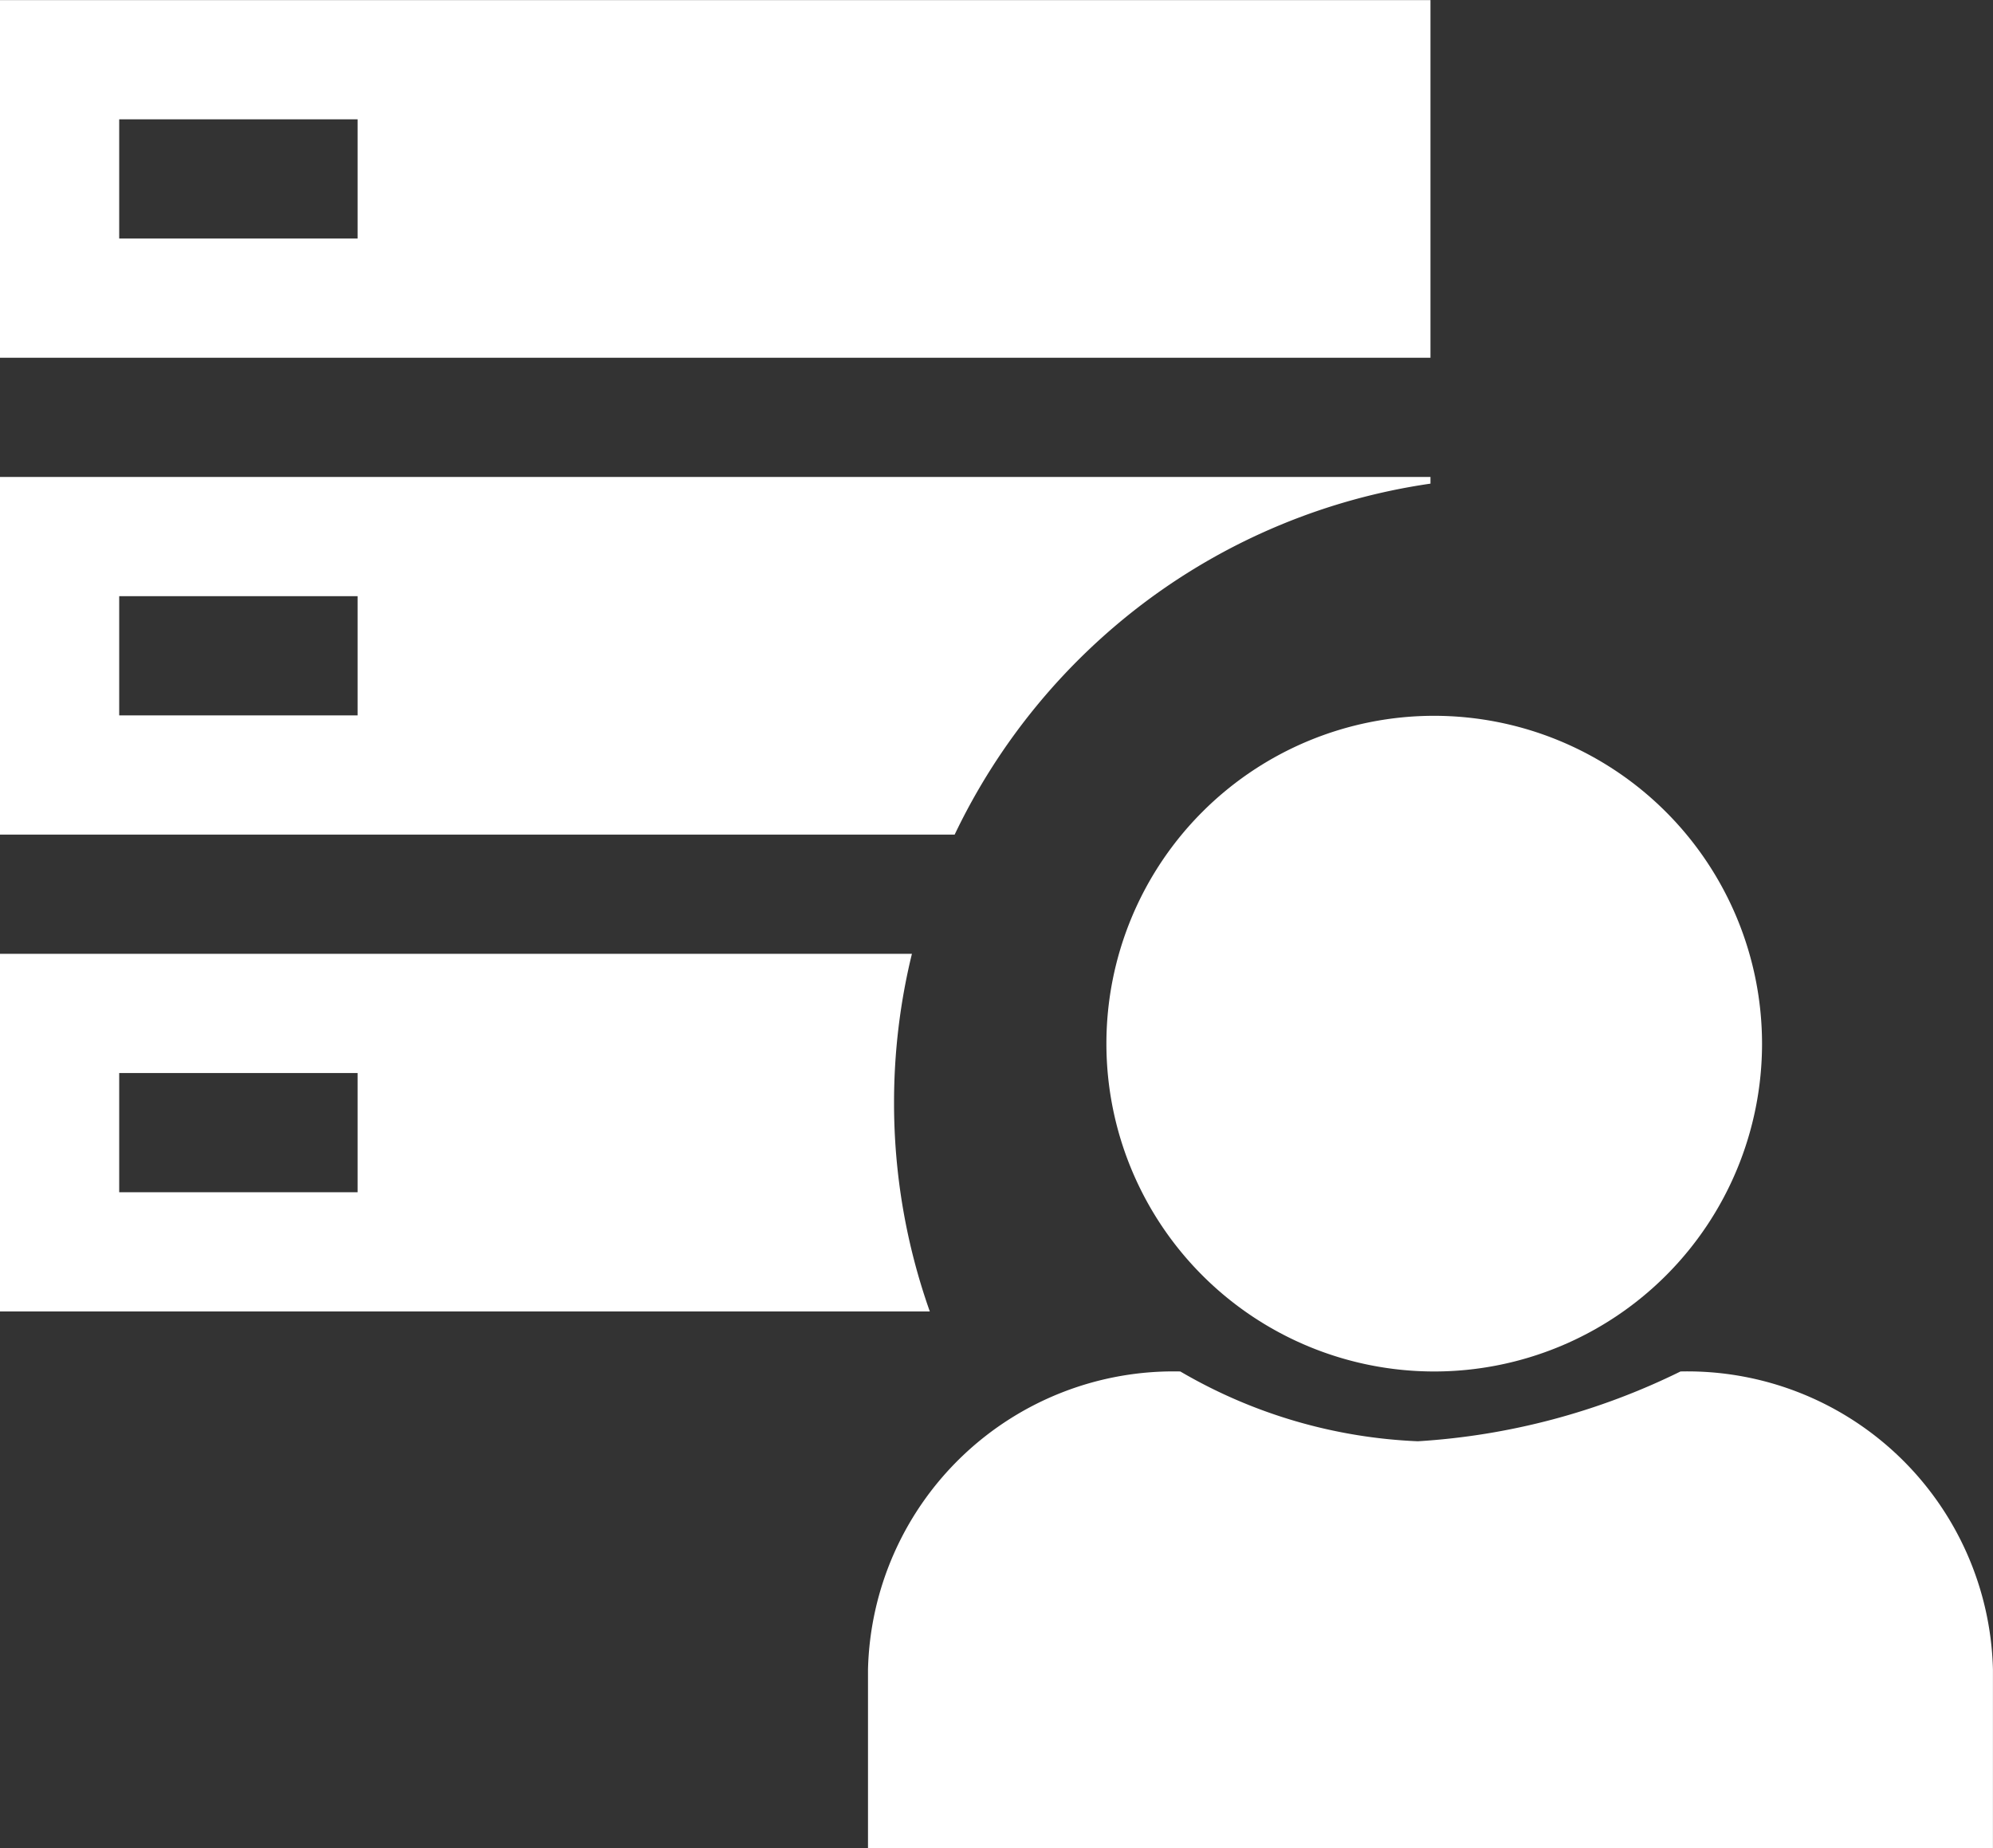
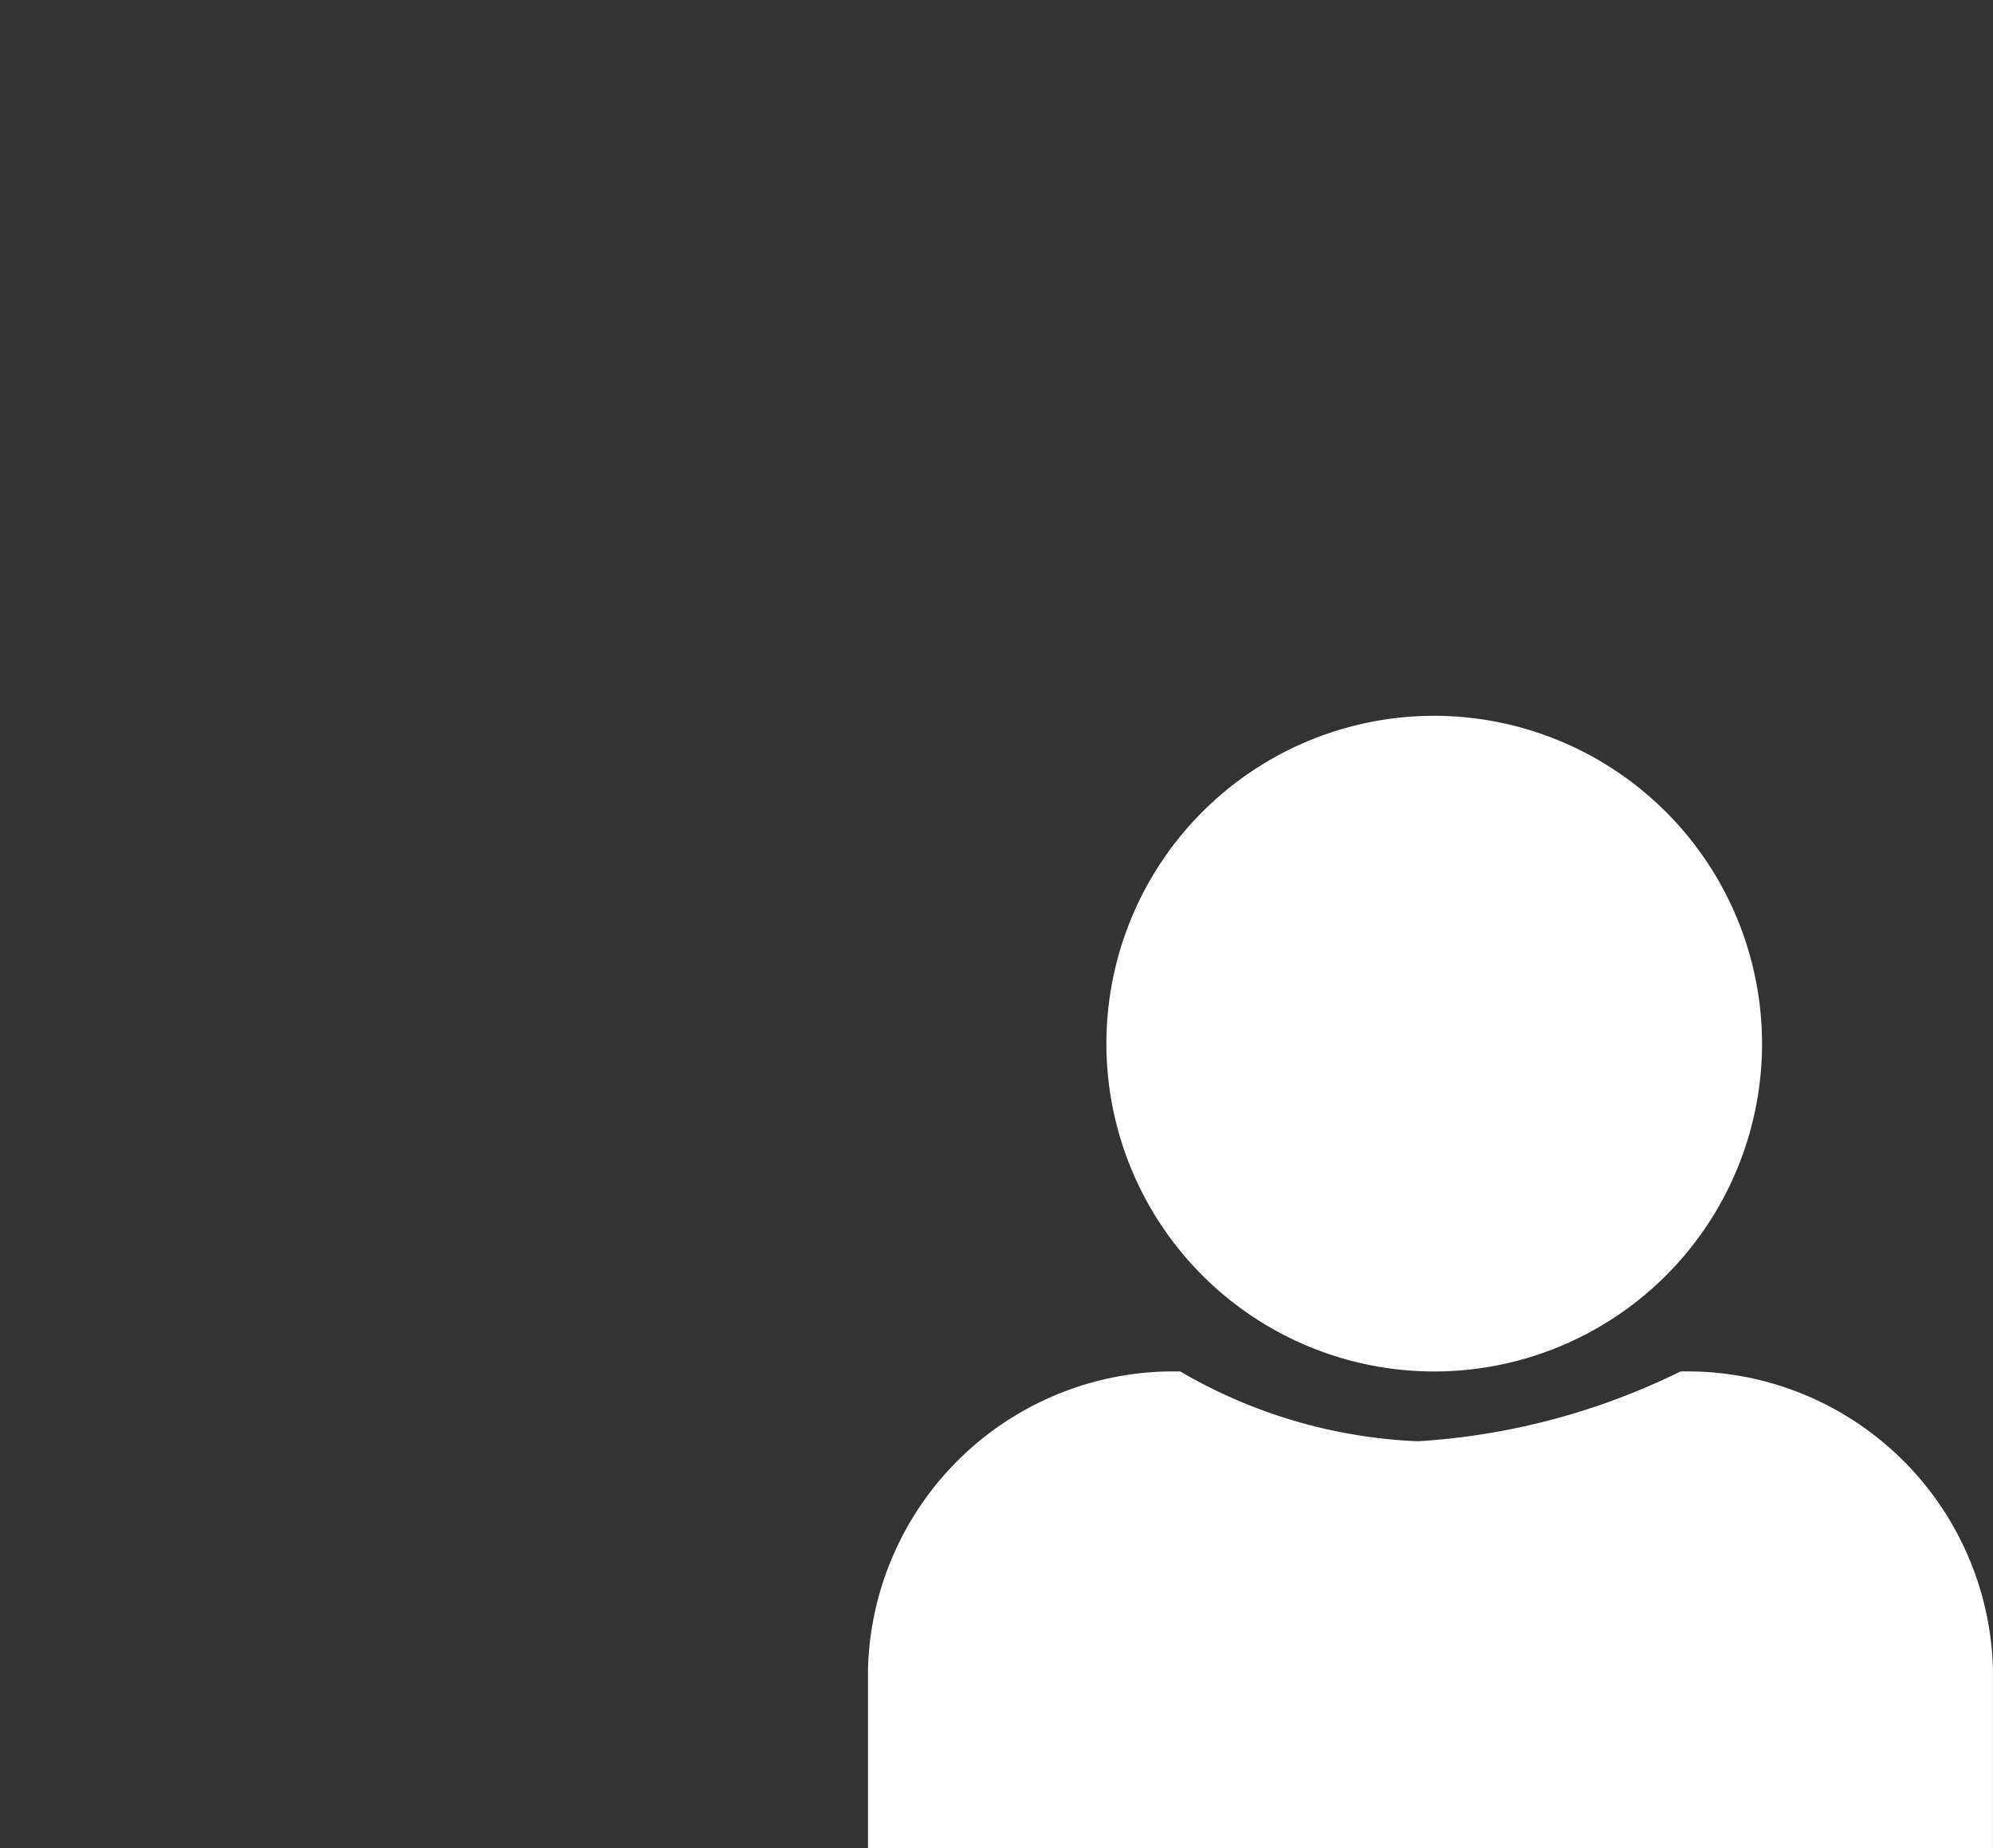
<svg xmlns="http://www.w3.org/2000/svg" width="33.438" height="31.01" viewBox="0 0 33.438 31.01">
  <rect x="0" y="0" width="33.438" height="31.01" fill="#333333" stroke="none" />
  <g id="Group_3671" data-name="Group 3671" transform="translate(-121 -1270.993)">
    <path id="Union_80" data-name="Union 80" d="M-21312,1051v-3a5.127,5.127,0,0,1,5.24-5,8.59,8.59,0,0,0,3.986,1.171,11.566,11.566,0,0,0,4.406-1.171,5.128,5.128,0,0,1,5.242,5v3Zm4-13.5a5.5,5.5,0,0,1,5.5-5.5,5.505,5.505,0,0,1,5.5,5.5,5.5,5.5,0,0,1-5.5,5.5A5.5,5.5,0,0,1-21308,1037.5Z" transform="translate(21447.563 251.002)" fill="#fff" />
-     <path id="Subtraction_218" data-name="Subtraction 218" d="M-21296.4,1054h-15.6v-6h15.3a10.5,10.5,0,0,0-.3,2.5,10.466,10.466,0,0,0,.6,3.5Zm-13.6-4h0v2h4v-2h-4Zm14.016-4H-21312v-6h24v.112a10.489,10.489,0,0,0-4.762,1.967,10.579,10.579,0,0,0-3.221,3.921Zm-14.016-4h0v2h4v-2h-4Zm22-4h-24v-6h24v6Zm-22-4h0v2h4v-2h-4Z" transform="translate(21433 238.995)" fill="#fff" />
  </g>
</svg>